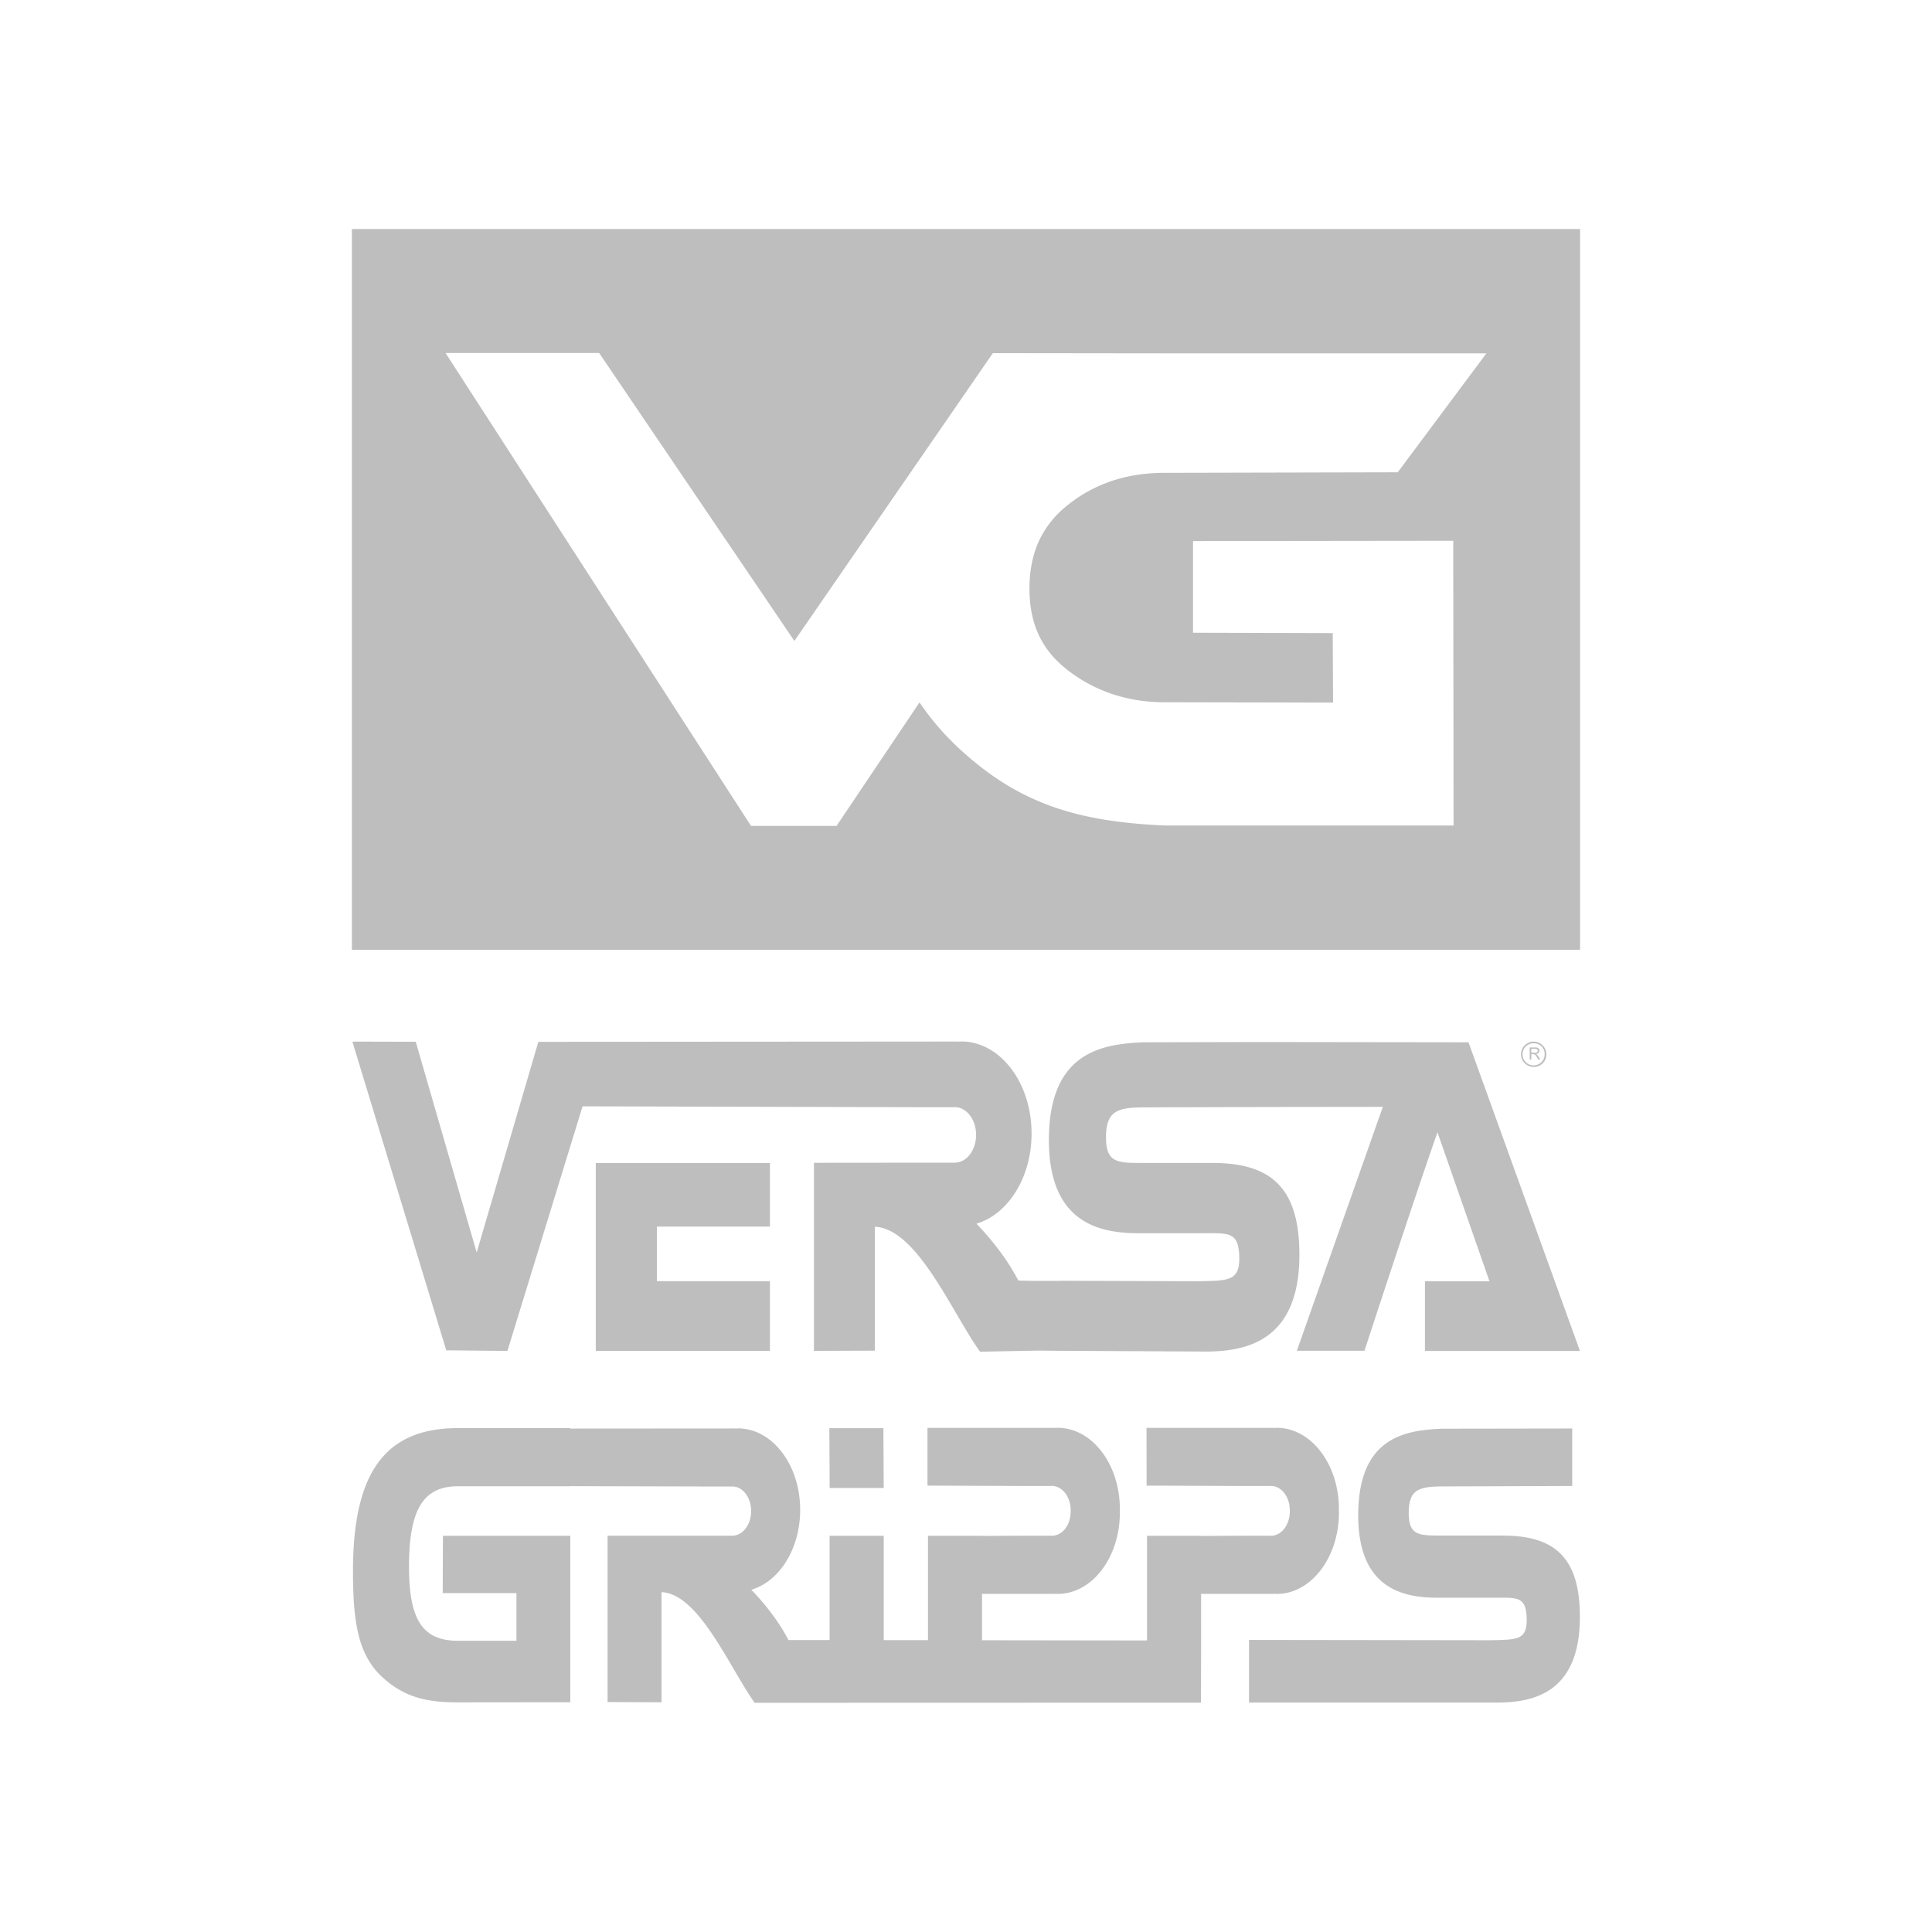
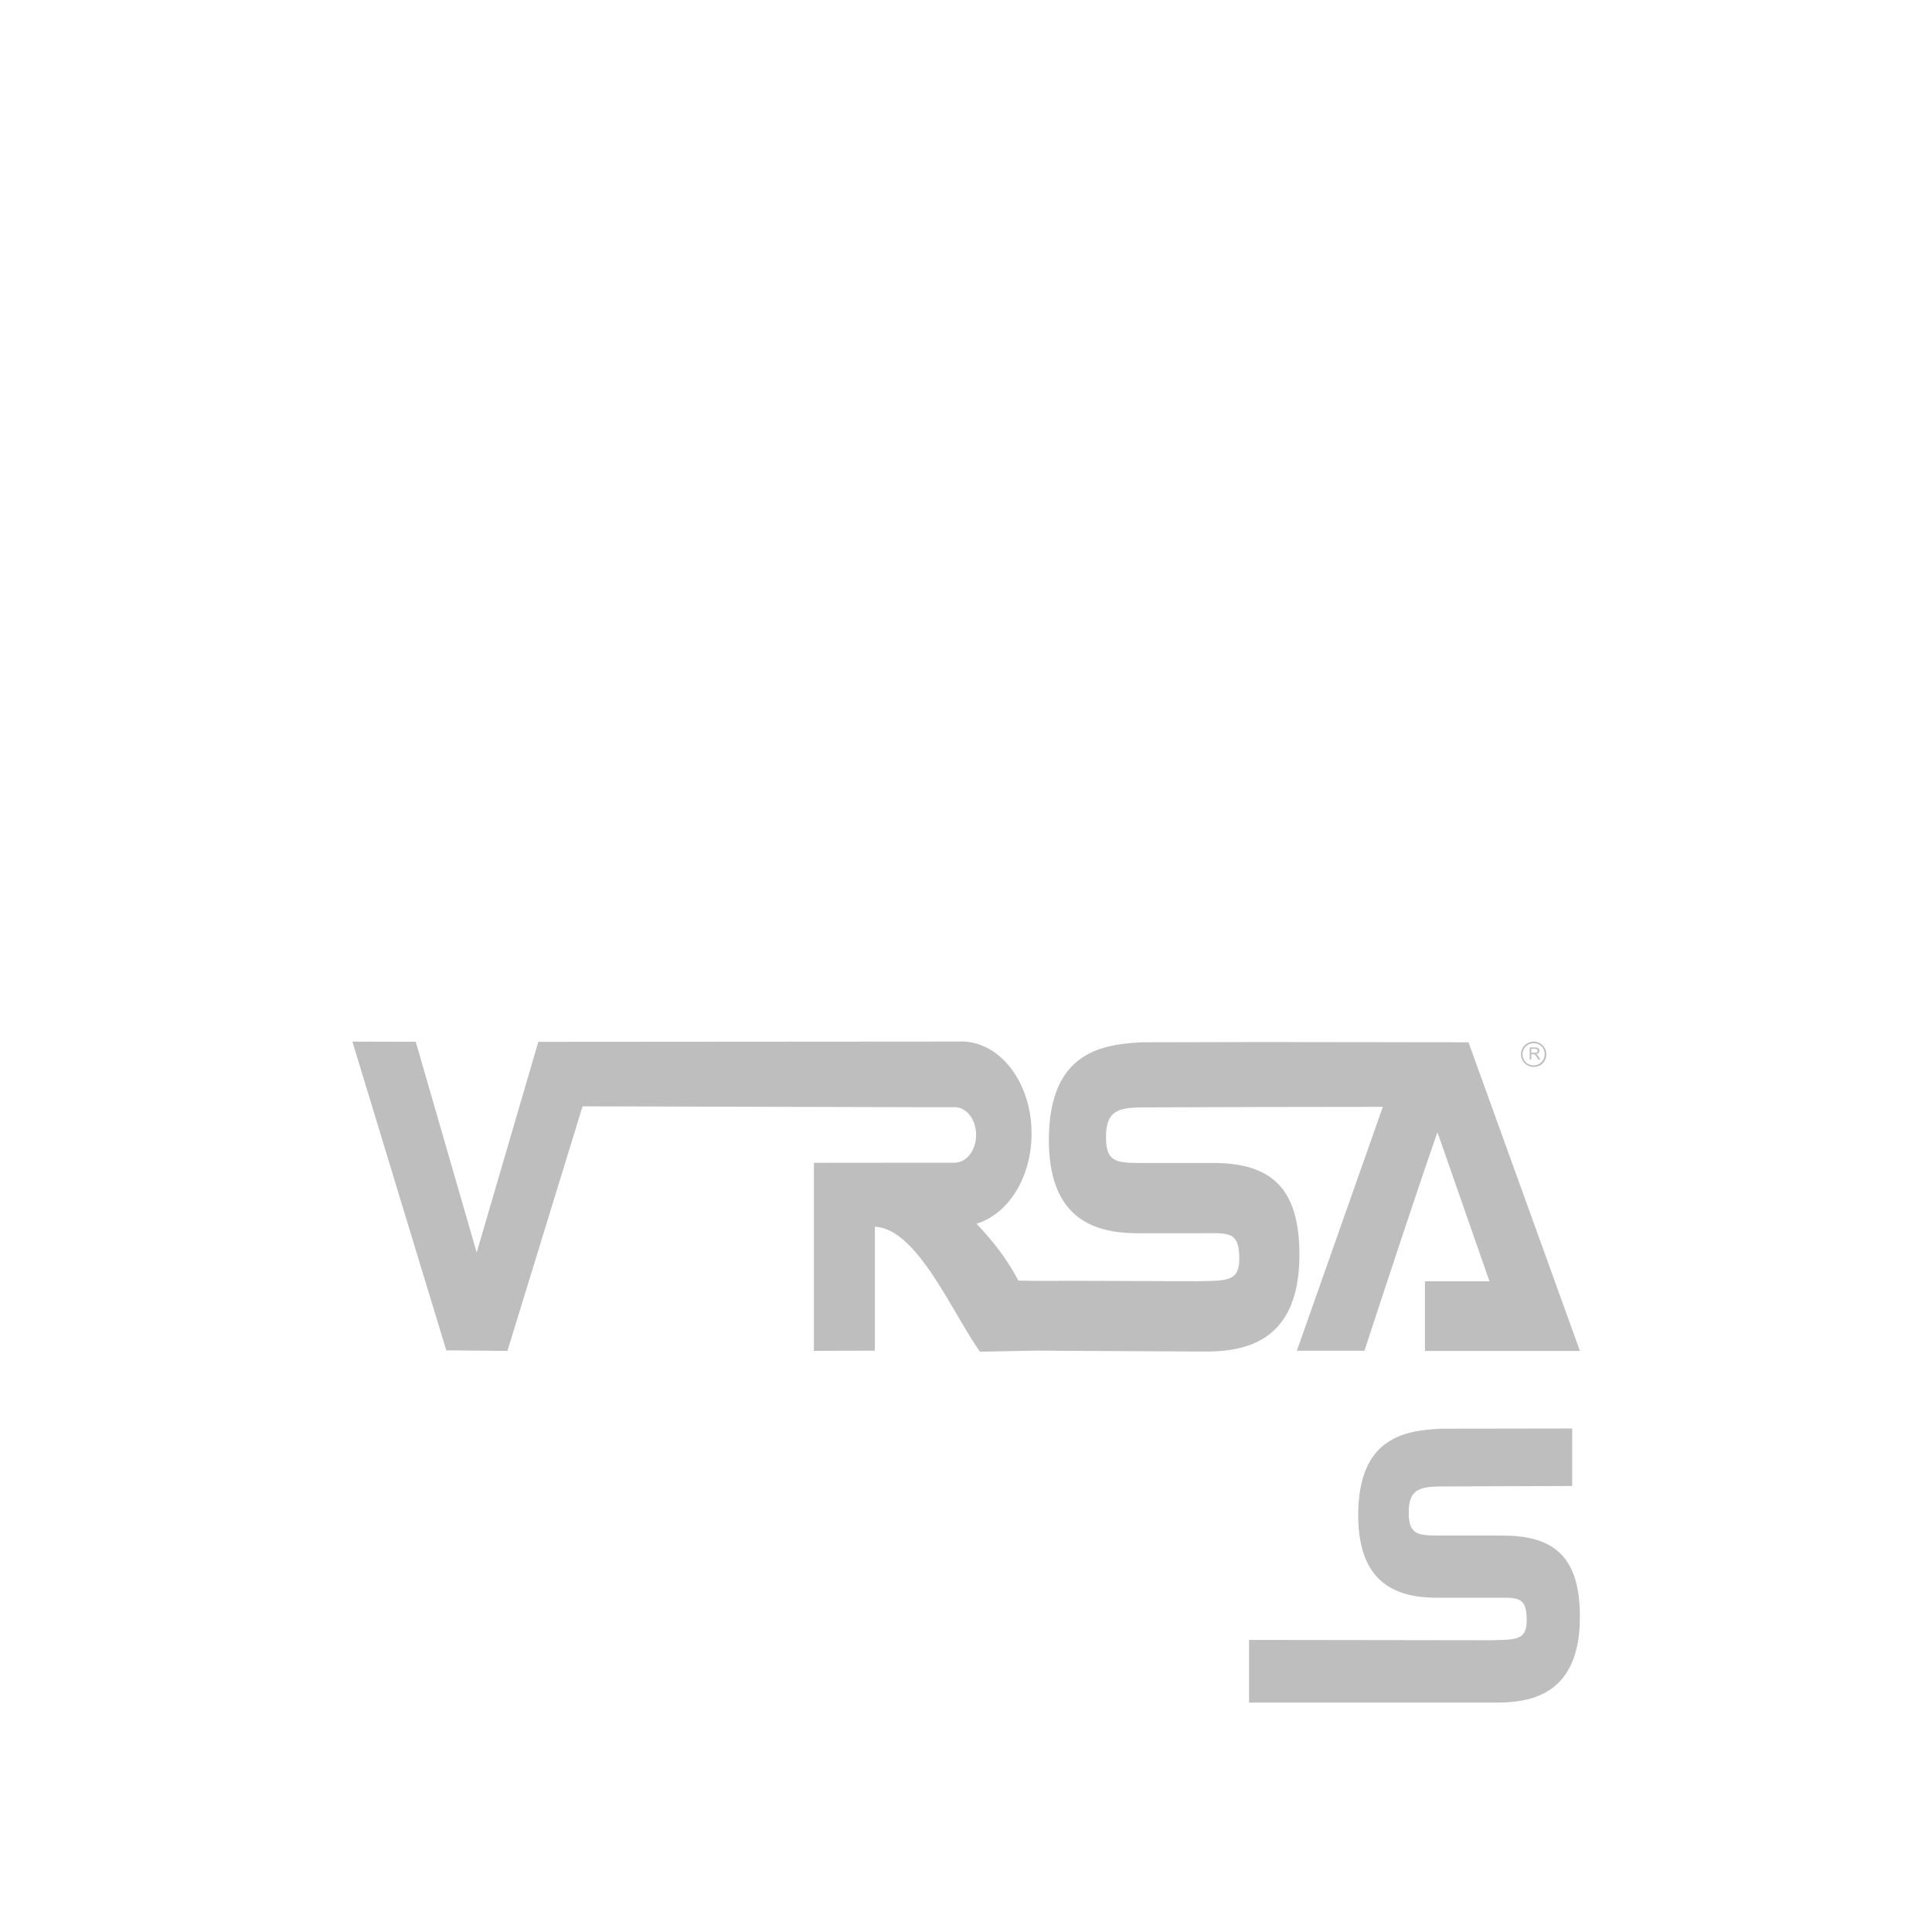
<svg xmlns="http://www.w3.org/2000/svg" id="Layer_1" data-name="Layer 1" viewBox="0 0 1047.97 1047.97">
  <defs>
    <style>.cls-1{fill:#bfbebf;}</style>
  </defs>
-   <path class="cls-1" d="M578.23,362.8c14,11.12,31.71,18.12,53.46,18.12l91.4.19-.18-37.69-75.78-.2V293.48l141.14-.17.18,154.47H632c-45.92-2-77.59-11.11-109.27-39.54A145.09,145.09,0,0,1,498.77,381l-45,67h-46.4L241.68,191.48H325L430.89,347.67,538.54,191.56l93.21.11H806.26l-48.09,64.51-126.48.29c-21.52,0-39.12,6.47-53.28,18.08s-20,26.67-20,44.71,5.84,32.4,19.87,43.54ZM190.88,124.22v391H857.07v-391Z" />
  <path class="cls-1" d="M698.29,565.24v0l-12.55,0h-11v0l-54.91.13c-22,1.06-50.88,5.07-50.88,53.09,0,45.26,27.84,50.48,48.79,50.48h33.42c15,0,20.74-1.29,21.05,12.89.3,13.35-6.19,12.81-22.65,13.15l-75.14-.26v.06c-15.37.1-22-.18-22-.18-1-1.49-6.84-14.26-22.79-30.84,17.11-5,29.92-25,29.92-48.91,0-27.68-17.09-49.93-38.16-49.93a7.13,7.13,0,0,0-.77.11c-1.28-.09-2-.07-2-.07L292,565.12,258.57,679.39,225.51,565.08,191.15,565l50.92,167.45,33.17.33L316,600.1l186.35.49h15.15c.17,0,.34-.08.51-.08s.33.07.5.08h0c6.09.38,10.94,6.93,10.94,15s-4.85,14.67-10.94,15v.08H506.31v0l-64.81.06V732.74l33.05-.11s0-58.38,0-67.21c23,1,41.86,46.61,57.05,67.78l31.77-.61,11,.12v0l79.41.41c21.92,0,51.05-5.43,51.05-52.46,0-34.94-14-49.84-46.92-49.84H620.35c-13.94,0-20.17.08-20.41-13.16-.3-16.82,7.85-17,24.36-17l61.79-.19,64-.08-46.64,132.3h36.67s27.07-82.92,39.6-118.49L807.93,695l-35,0,0,37.8h84.08L796.56,565.37l-98.27-.13Z" />
-   <polygon class="cls-1" points="323.17 732.74 417.63 732.74 417.63 694.94 356.3 694.94 356.3 665.33 417.63 665.33 417.63 630.86 323.17 630.86 323.17 732.74 323.17 732.74" />
  <path class="cls-1" d="M815.45,832.93H782.2c-12.34,0-17.86.08-18.07-11.66-.27-14.87,7-15,21.56-15l67.12-.23V774.86l-71.09.11c-19.47.92-45,4.48-45,47,0,40.06,24.65,44.69,43.19,44.69h29.6c13.29,0,18.34-1.15,18.62,11.41.27,11.81-5.47,11.33-20.05,11.64l-130.57-.18,0,34,134.29,0c19.4,0,45.18-4.82,45.18-46.45,0-30.92-12.42-44.12-41.52-44.12Z" />
-   <polygon class="cls-1" points="479.35 807.13 479.18 774.7 449.86 774.7 450.03 807.13 479.35 807.13 479.35 807.13" />
-   <path class="cls-1" d="M651.5,864.55H690a16.28,16.28,0,0,0,1.81-.06,5.46,5.46,0,0,0,.69.1c18.65,0,33.78-19.7,33.78-44.2,0-.28,0-.58,0-.85s0-.58,0-.87c0-24.5-15.13-44.2-33.78-44.2a4.13,4.13,0,0,0-.69.11c-1.14-.09-1.81-.07-1.81-.07H621.9l.05,31.33,53.72.21h13.41c.15,0,.29-.06.45-.06s.29,0,.45.06h0c4,.25,7.4,3.53,8.89,8.13,0,.1.05.2.09.3a17.81,17.81,0,0,1,.51,2.24s0,.09,0,.13c.09.73.15,1.49.17,2.26v.41c0,.16,0,.31,0,.47,0,.65-.07,1.28-.14,1.9l-.09.7c-.11.62-.26,1.22-.42,1.81-.06.21-.12.41-.19.61-1.5,4.54-4.86,7.76-8.83,8h0c-.16,0-.3.06-.45.06s-.3-.05-.45-.06H675.67l-24.17.13v-.07H622.18v56.76l-89.5-.12V864.55h38.51a16.09,16.09,0,0,0,1.8-.06,5.46,5.46,0,0,0,.69.1c18.65,0,33.77-19.7,33.77-44.2,0-.28,0-.58,0-.85s0-.58,0-.87c0-24.5-15.12-44.2-33.77-44.2a4.13,4.13,0,0,0-.69.11c-1.13-.09-1.8-.07-1.8-.07h-68.1l0,31.33,53.72.21h13.4c.16,0,.3-.06.46-.06s.3,0,.44.06h0c4,.25,7.39,3.53,8.87,8.13a1.71,1.71,0,0,1,.09.3,16.25,16.25,0,0,1,.53,2.24v.13a16.69,16.69,0,0,1,.17,2.26c0,.14,0,.27,0,.41s0,.31,0,.47a16.81,16.81,0,0,1-.14,1.9c0,.23-.06.46-.1.7a15.34,15.34,0,0,1-.41,1.81L580,825c-1.51,4.54-4.87,7.76-8.83,8h0c-.14,0-.29.06-.44.06s-.3-.05-.46-.06h-13.4l-24.17.13v-.07H503.36v56.6c-8.39,0-16.45,0-24,0V833.07H450v56.54l-22.28,0c-.88-1.33-6.06-12.63-20.19-27.31,15.15-4.37,26.5-22.09,26.5-43.3,0-24.5-15.13-44.2-33.79-44.2-.23,0-.45.08-.67.1-1.14-.08-1.81-.06-1.81-.06l-88.57.06v-.25H248.41c-39.37,0-56.94,23.9-56.94,77.5,0,27.31,2.63,45.5,16.05,57.69,13.15,12.05,26.49,13.57,41.61,13.57l60.21-.07V833.07H240.26l-.12,31.06h40V890H248.41c-19.1,0-26.55-11.25-26.55-40.14,0-31,7.69-43.67,26.55-43.67h60.81v-.06l74.22.19h13.41c.16,0,.3-.06.45-.06s.31.05.45.06h0c5.39.34,9.69,6.14,9.69,13.31s-4.3,13-9.69,13.33v.06H386.94v0l-57.37,0v90.22l29.27.11s0-51.89,0-59.71c20.35.84,37.07,41.26,50.51,60l242.1-.07.06-30.3h0V864.55Z" />
  <path class="cls-1" d="M832.31,565.91a6,6,0,1,0,5.55,5.94,5.77,5.77,0,0,0-5.55-5.94Zm0,12.81a6.87,6.87,0,1,1,6.46-6.87,6.68,6.68,0,0,1-6.46,6.87Z" />
  <path class="cls-1" d="M830.62,571.05h1.87a2.77,2.77,0,0,0,.92-.13.9.9,0,0,0,.51-.4,1,1,0,0,0,.18-.57,1,1,0,0,0-.34-.77,1.58,1.58,0,0,0-1.06-.3h-2.08v2.17Zm-.86,3.65v-6.54h2.9a4.08,4.08,0,0,1,1.33.17,1.48,1.48,0,0,1,.73.63,1.84,1.84,0,0,1,.27,1,1.62,1.62,0,0,1-.45,1.16,2.22,2.22,0,0,1-1.39.61,2.78,2.78,0,0,1,.52.33,4.63,4.63,0,0,1,.72.87l1.14,1.78h-1.09l-.87-1.36c-.25-.39-.46-.69-.62-.9a2.25,2.25,0,0,0-.45-.44,1.13,1.13,0,0,0-.39-.17,2,2,0,0,0-.48,0h-1v2.9Z" />
</svg>